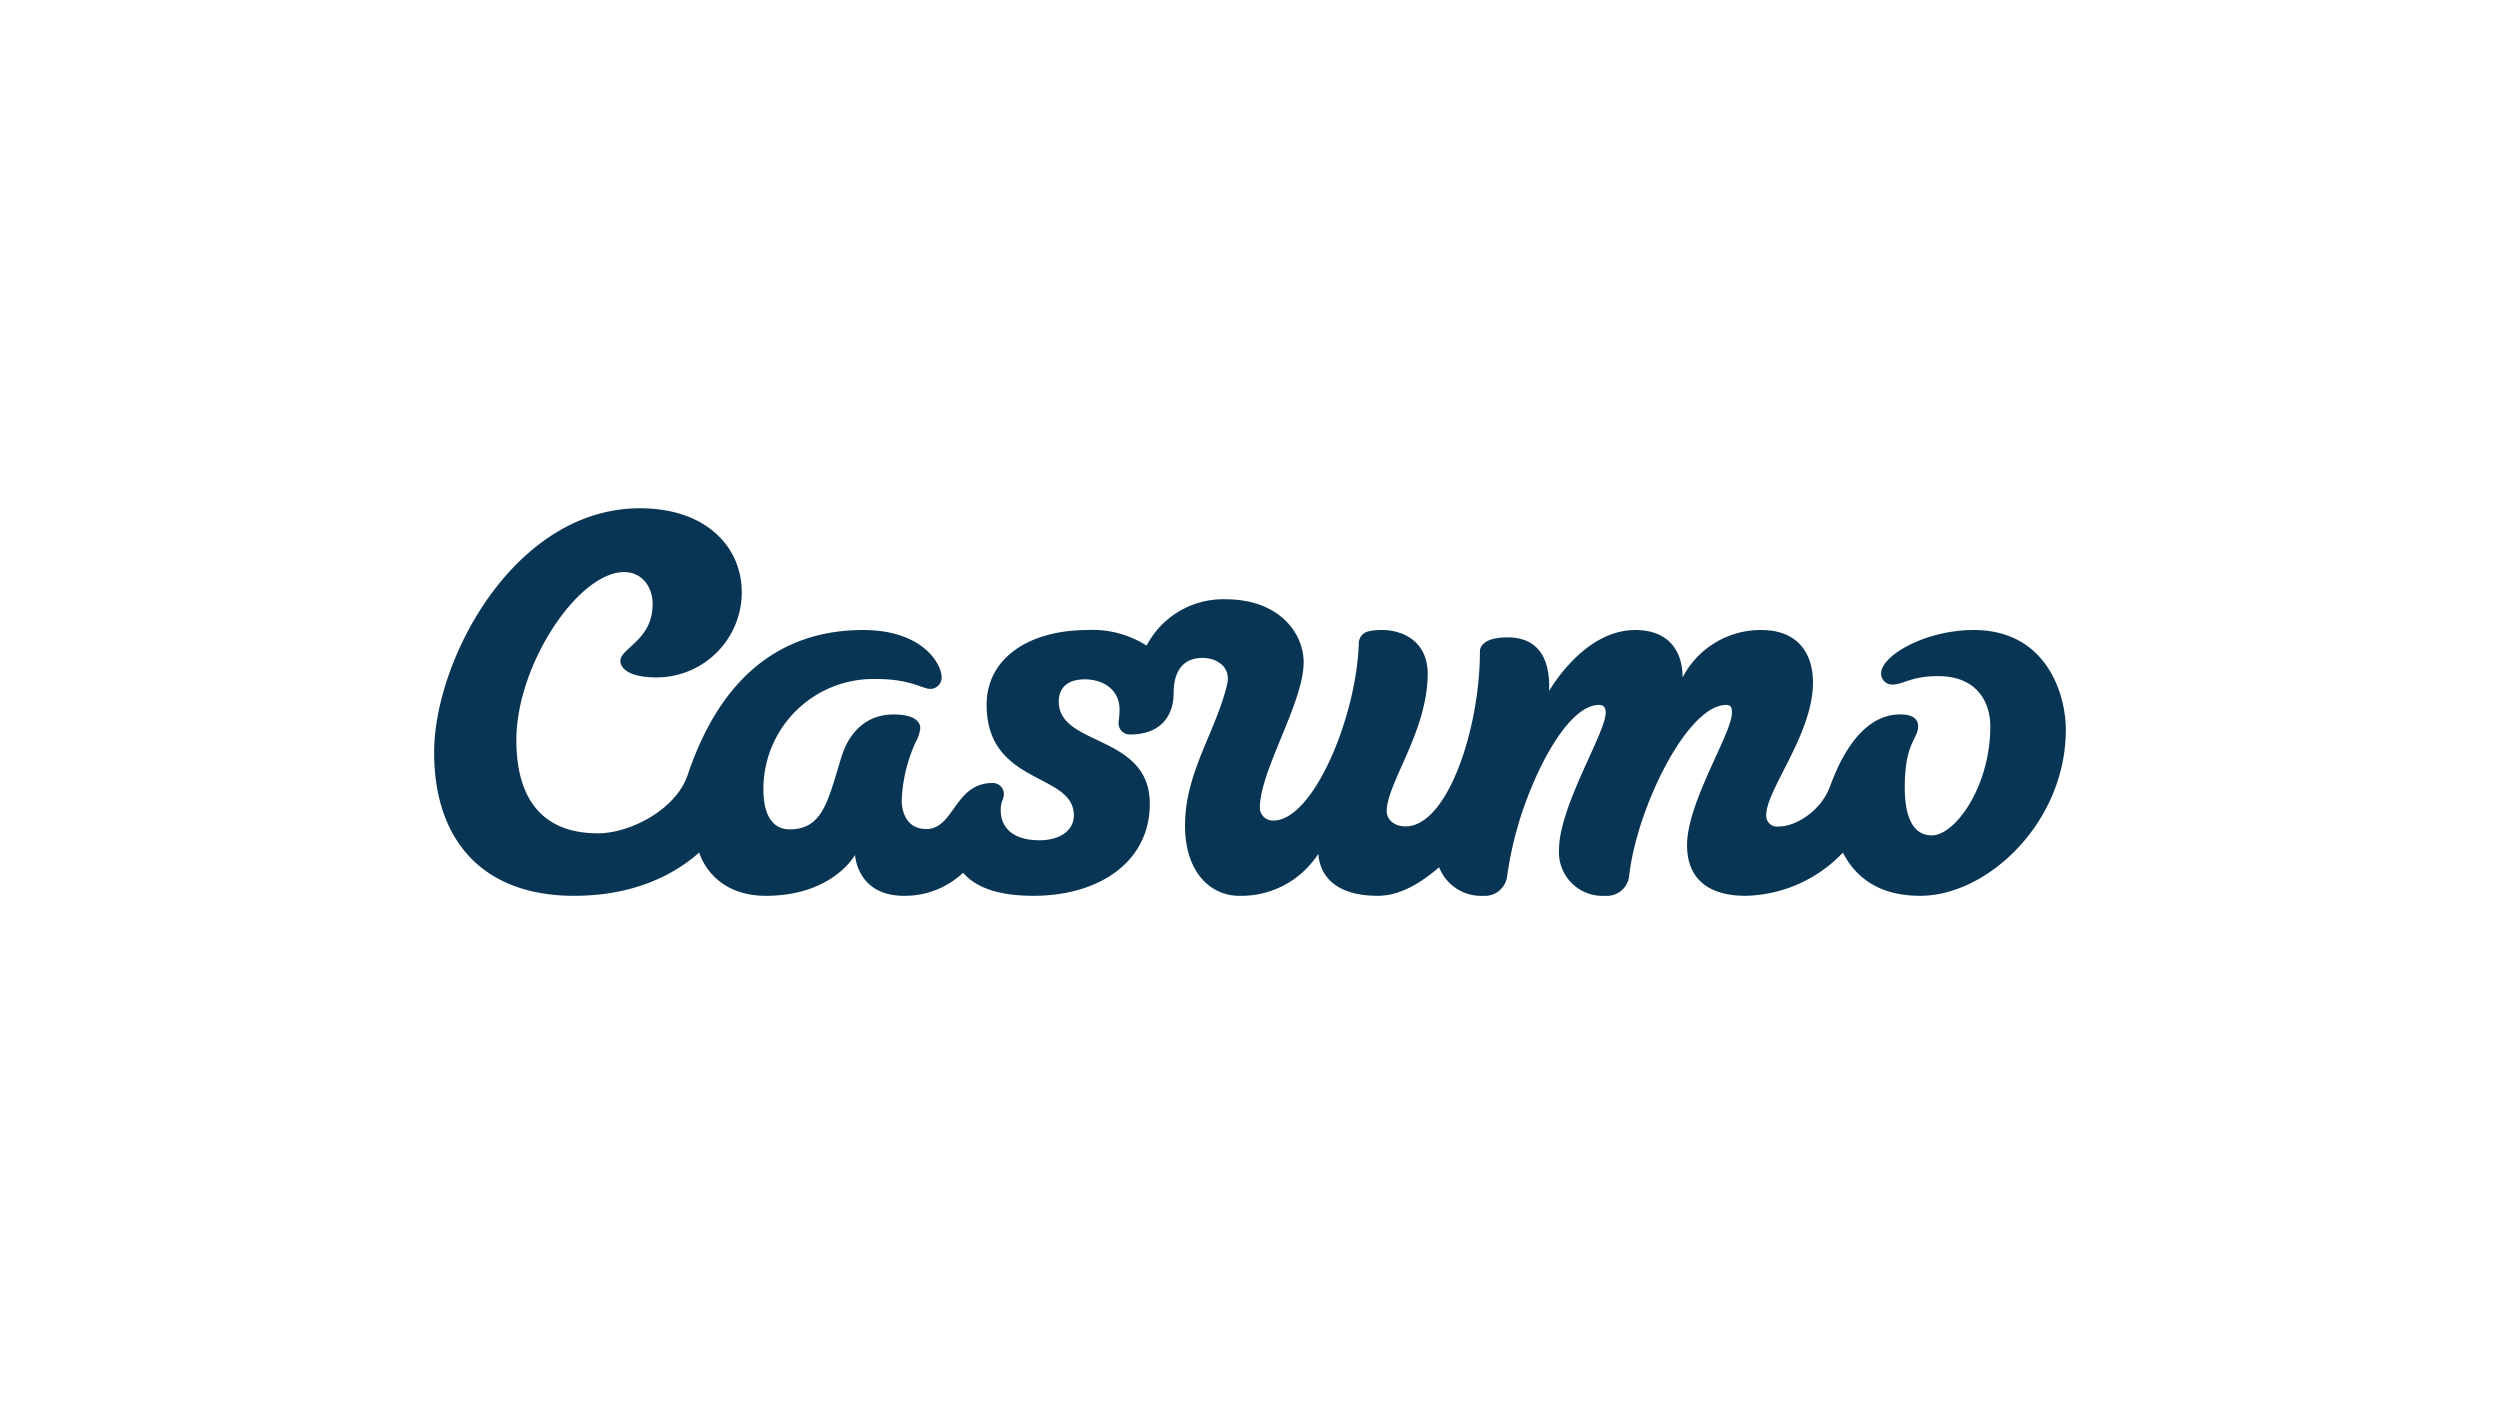
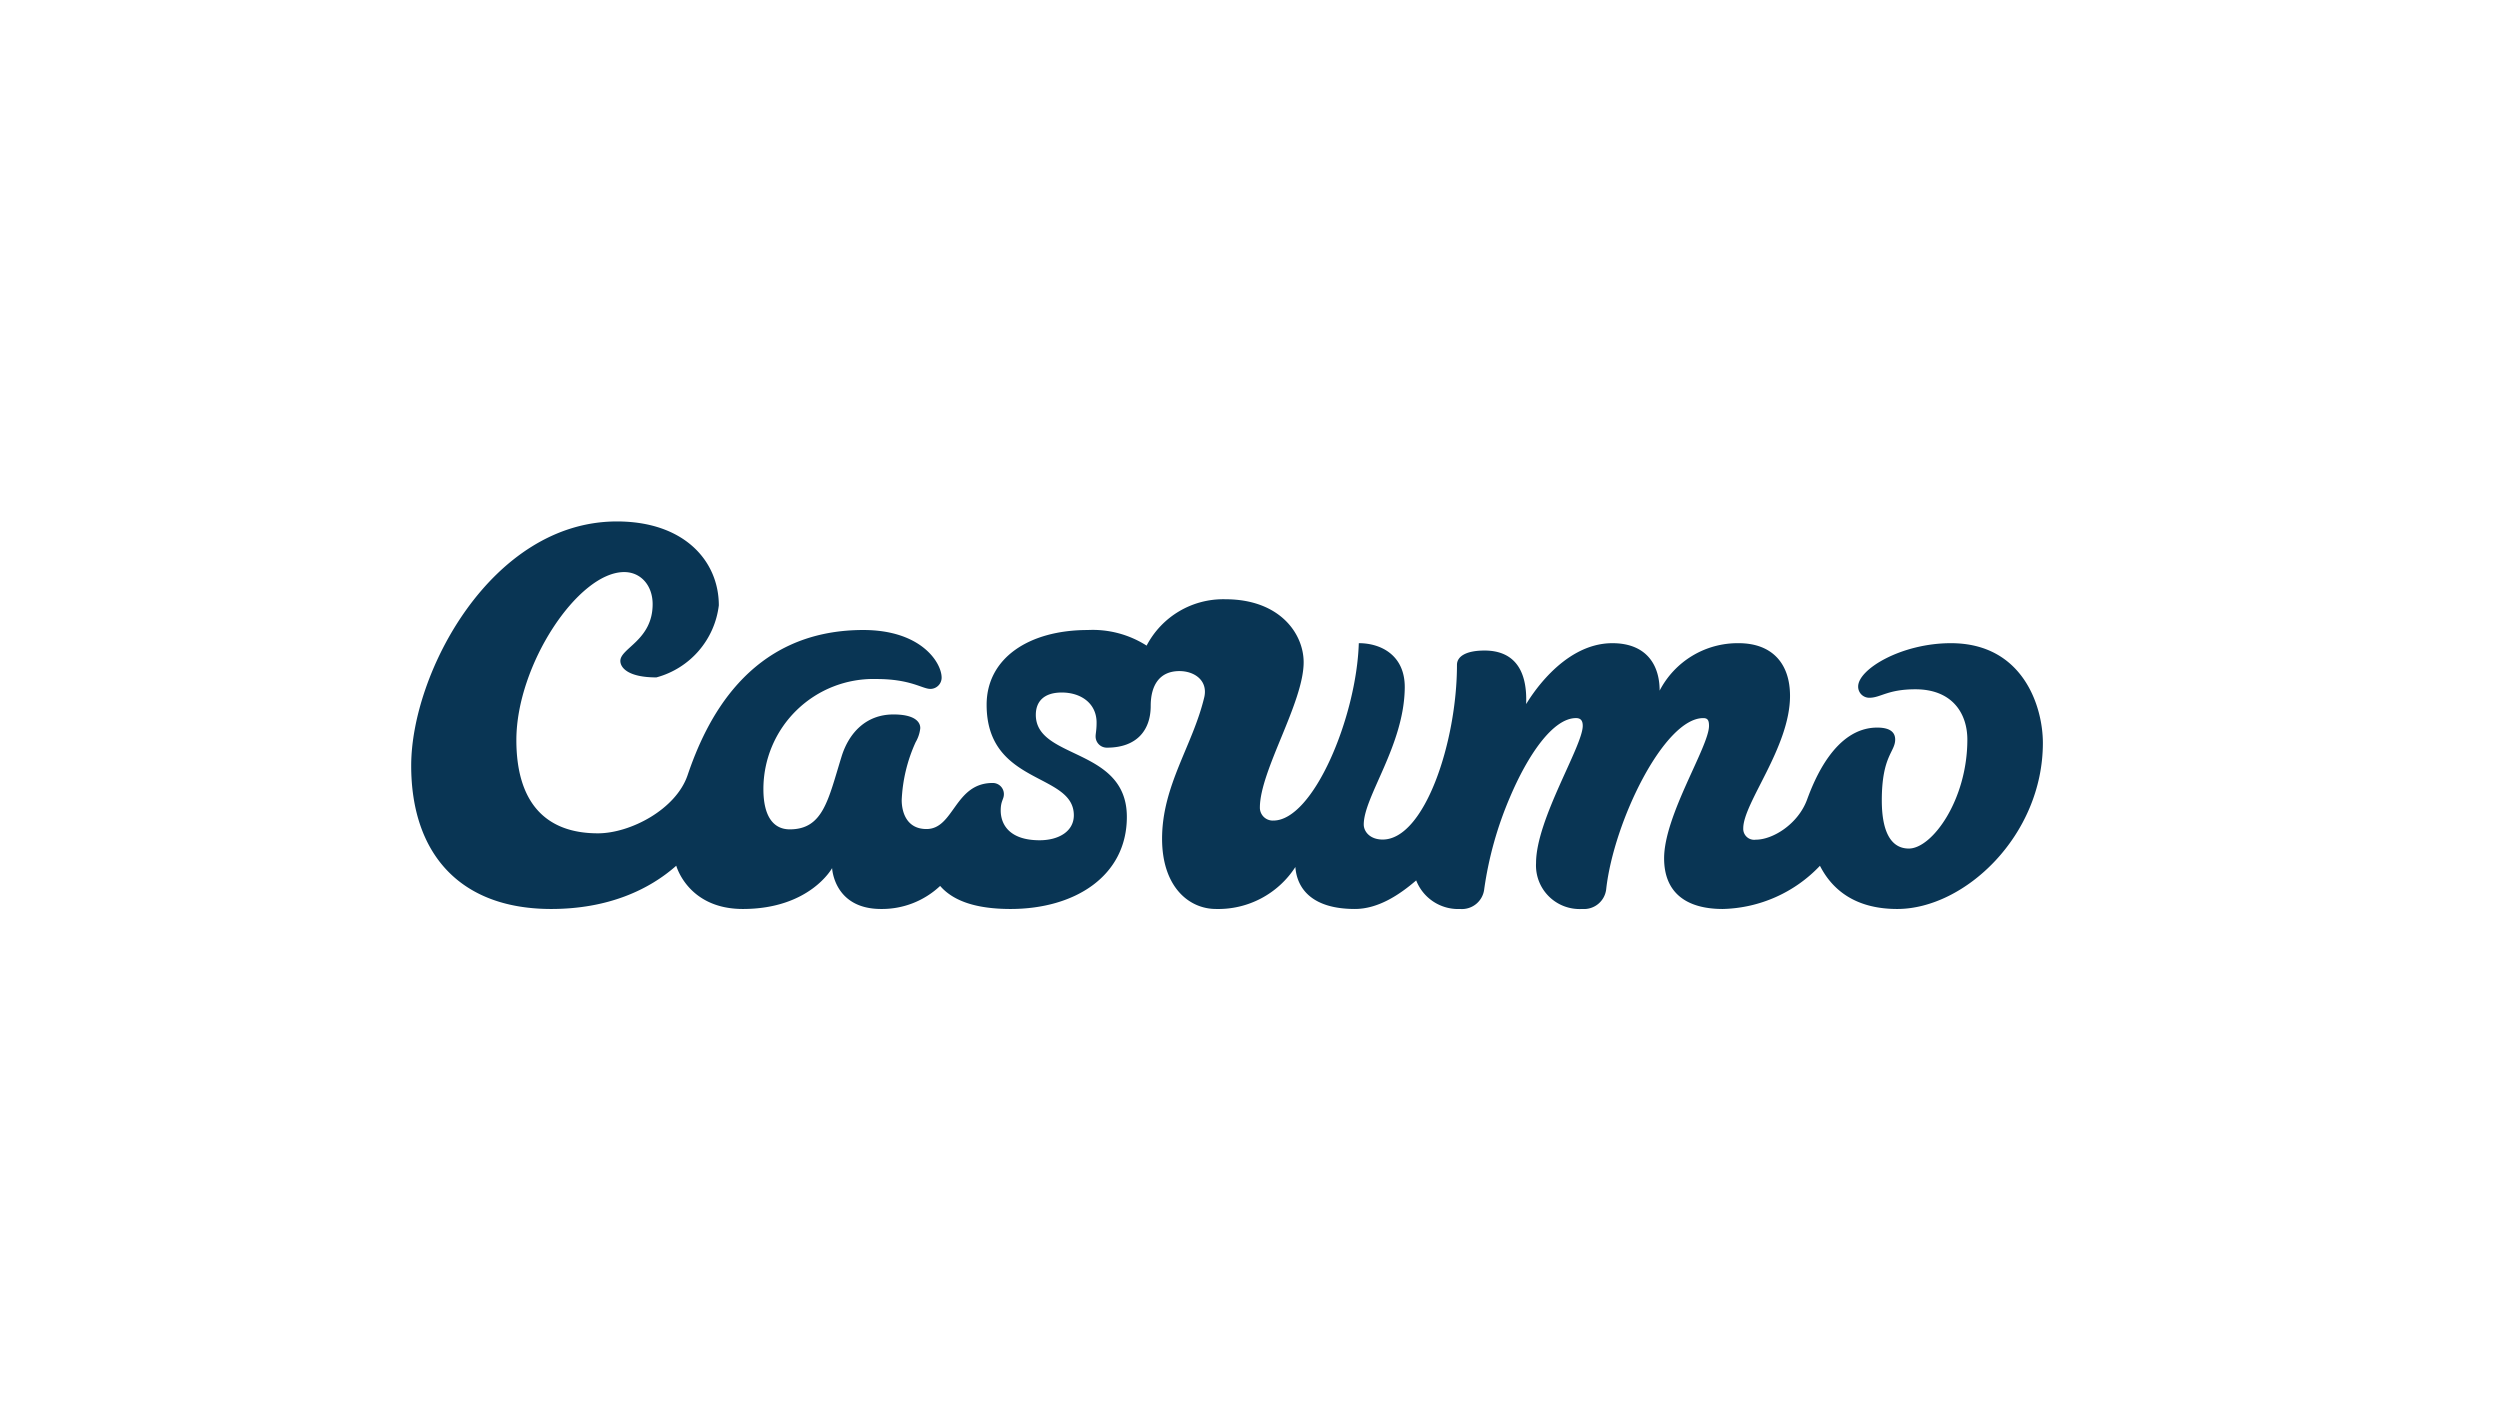
<svg xmlns="http://www.w3.org/2000/svg" viewBox="0 0 320 180">
  <defs>
    <style>.cls-1{fill:#093554;fill-rule:evenodd;}</style>
  </defs>
  <g id="Layer_1" data-name="Layer 1">
    <g id="Logo_Customers_Casumo" data-name="Logo/Customers/Casumo">
-       <path id="Path" class="cls-1" d="M128.497,101.662c0,.661-.406.836-.406,2.072,0,1.855,1.18,3.819,4.976,3.819,2.456,0,4.384-1.143,4.384-3.197,0-2.775-2.832-3.718-5.641-5.293-2.772-1.554-5.522-3.718-5.522-8.854,0-5.97,5.417-9.564,12.933-9.566a12.824,12.824,0,0,1,7.546,1.997,11.053,11.053,0,0,1,10.082-5.935c6.968,0,10.018,4.409,10.018,8.063,0,5.164-5.602,13.885-5.602,18.602a1.647,1.647,0,0,0,1.721,1.662c5.125,0,10.649-13.282,10.941-22.706a1.572,1.572,0,0,1,1.193-1.501,7.194,7.194,0,0,1,1.744-.184c2.864,0,5.915,1.568,5.882,5.678-.057,7.37-5.249,13.95-5.249,17.53,0,.93.824,1.928,2.419,1.928,5.366,0,9.513-12.513,9.513-22.366,0-1.021,1.063-1.827,3.534-1.827,3.259,0,5.517,1.882,5.32,6.853.266-.397,4.521-7.794,11.035-7.794,4.257,0,6.052,2.665,6.052,6.073a11.247,11.247,0,0,1,10.105-6.073c4.255,0,6.582,2.559,6.585,6.736,0,6.564-5.986,13.706-5.986,16.954a1.398,1.398,0,0,0,1.597,1.462c2.206,0,5.416-2.008,6.564-5.111.879-2.382,3.548-9.238,8.988-9.238,1.864,0,2.297.773,2.297,1.529,0,1.602-1.712,2.072-1.712,7.787,0,4.303,1.336,6.167,3.461,6.167,2.974,0,7.489-6.217,7.489-13.947,0-3.312-1.893-6.438-6.656-6.438-3.548,0-4.441,1.083-5.875,1.083a1.419,1.419,0,0,1-1.446-1.439c0-2.222,5.552-5.545,11.87-5.545,9.24,0,11.774,8.116,11.774,12.768,0,11.843-10.002,21.253-18.643,21.253-5.533,0-8.409-2.616-9.892-5.531l-.005.007a17.691,17.691,0,0,1-12.43,5.524c-4.785,0-7.512-2.171-7.512-6.484,0-5.508,5.747-14.301,5.747-16.954,0-.663-.135-.994-.734-.994-4.999,0-11.453,13.227-12.423,21.872a2.859,2.859,0,0,1-3.071,2.559,5.579,5.579,0,0,1-5.91-5.887c0-5.572,5.979-14.964,5.976-17.553,0-.597-.2-.992-.863-.992-2.922,0-6.146,4.65-8.501,10.239a46.099,46.099,0,0,0-3.243,11.625,2.874,2.874,0,0,1-3.082,2.57,5.764,5.764,0,0,1-5.63-3.658c-2.183,1.877-4.888,3.656-7.849,3.656-5.455,0-7.413-2.587-7.615-5.373a11.733,11.733,0,0,1-10.158,5.373c-3.514,0-6.904-2.885-6.904-8.985,0-6.853,3.945-11.946,5.414-18.175.441-2.093-1.272-3.289-3.195-3.289-2.46,0-3.675,1.705-3.675,4.473,0,2.97-1.666,5.329-5.609,5.329a1.434,1.434,0,0,1-1.444-1.441c0-.383.126-.78.126-1.767,0-2.456-1.99-3.851-4.455-3.851-2.261,0-3.323,1.131-3.323,2.857,0,2.945,3.034,3.959,6.006,5.435,2.853,1.416,5.646,3.255,5.646,7.627,0,7.562-6.64,11.788-14.882,11.788-4.2,0-7.264-.923-9.017-2.951a10.849,10.849,0,0,1-7.56,2.951c-6.052,0-6.268-5.233-6.268-5.233s-2.846,5.233-11.425,5.233c-7.025,0-8.524-5.538-8.524-5.538-3.511,3.112-8.781,5.538-16.008,5.538-11.815,0-17.92-7.234-17.92-18.345,0-11.859,10.259-31.259,26.332-31.259,8.625,0,13.045,5.072,13.045,10.739A10.909,10.909,0,0,1,84.018,86.708c-3.619,0-4.613-1.242-4.613-2.111,0-1.639,4.133-2.651,4.133-7.264,0-2.398-1.519-4.108-3.64-4.108-5.912,0-13.803,11.9-13.803,21.505,0,7.78,3.553,11.935,10.434,11.935,4.143,0,9.988-3.053,11.48-7.434,2.272-6.683,7.659-18.59,22.49-18.59,7.432,0,10.03,4.193,10.03,6.1a1.444,1.444,0,0,1-1.446,1.439c-1.03,0-2.509-1.265-6.885-1.265a14.081,14.081,0,0,0-14.482,14.103c0,3.466,1.272,5.139,3.376,5.139,4.278,0,4.918-3.796,6.624-9.307.943-3.05,3.144-5.4,6.64-5.4,3.466,0,3.443,1.526,3.438,1.77a4.442,4.442,0,0,1-.59,1.776,19.929,19.929,0,0,0-1.786,7.411c0,1.464.576,3.709,3.174,3.709,3.534,0,3.587-5.894,8.46-5.894a1.422,1.422,0,0,1,1.446,1.441" />
+       <path id="Path" class="cls-1" d="M128.497,101.662c0,.661-.406.836-.406,2.072,0,1.855,1.18,3.819,4.976,3.819,2.456,0,4.384-1.143,4.384-3.197,0-2.775-2.832-3.718-5.641-5.293-2.772-1.554-5.522-3.718-5.522-8.854,0-5.97,5.417-9.564,12.933-9.566a12.824,12.824,0,0,1,7.546,1.997,11.053,11.053,0,0,1,10.082-5.935c6.968,0,10.018,4.409,10.018,8.063,0,5.164-5.602,13.885-5.602,18.602a1.647,1.647,0,0,0,1.721,1.662c5.125,0,10.649-13.282,10.941-22.706c2.864,0,5.915,1.568,5.882,5.678-.057,7.37-5.249,13.95-5.249,17.53,0,.93.824,1.928,2.419,1.928,5.366,0,9.513-12.513,9.513-22.366,0-1.021,1.063-1.827,3.534-1.827,3.259,0,5.517,1.882,5.32,6.853.266-.397,4.521-7.794,11.035-7.794,4.257,0,6.052,2.665,6.052,6.073a11.247,11.247,0,0,1,10.105-6.073c4.255,0,6.582,2.559,6.585,6.736,0,6.564-5.986,13.706-5.986,16.954a1.398,1.398,0,0,0,1.597,1.462c2.206,0,5.416-2.008,6.564-5.111.879-2.382,3.548-9.238,8.988-9.238,1.864,0,2.297.773,2.297,1.529,0,1.602-1.712,2.072-1.712,7.787,0,4.303,1.336,6.167,3.461,6.167,2.974,0,7.489-6.217,7.489-13.947,0-3.312-1.893-6.438-6.656-6.438-3.548,0-4.441,1.083-5.875,1.083a1.419,1.419,0,0,1-1.446-1.439c0-2.222,5.552-5.545,11.87-5.545,9.24,0,11.774,8.116,11.774,12.768,0,11.843-10.002,21.253-18.643,21.253-5.533,0-8.409-2.616-9.892-5.531l-.005.007a17.691,17.691,0,0,1-12.43,5.524c-4.785,0-7.512-2.171-7.512-6.484,0-5.508,5.747-14.301,5.747-16.954,0-.663-.135-.994-.734-.994-4.999,0-11.453,13.227-12.423,21.872a2.859,2.859,0,0,1-3.071,2.559,5.579,5.579,0,0,1-5.91-5.887c0-5.572,5.979-14.964,5.976-17.553,0-.597-.2-.992-.863-.992-2.922,0-6.146,4.65-8.501,10.239a46.099,46.099,0,0,0-3.243,11.625,2.874,2.874,0,0,1-3.082,2.57,5.764,5.764,0,0,1-5.63-3.658c-2.183,1.877-4.888,3.656-7.849,3.656-5.455,0-7.413-2.587-7.615-5.373a11.733,11.733,0,0,1-10.158,5.373c-3.514,0-6.904-2.885-6.904-8.985,0-6.853,3.945-11.946,5.414-18.175.441-2.093-1.272-3.289-3.195-3.289-2.46,0-3.675,1.705-3.675,4.473,0,2.97-1.666,5.329-5.609,5.329a1.434,1.434,0,0,1-1.444-1.441c0-.383.126-.78.126-1.767,0-2.456-1.99-3.851-4.455-3.851-2.261,0-3.323,1.131-3.323,2.857,0,2.945,3.034,3.959,6.006,5.435,2.853,1.416,5.646,3.255,5.646,7.627,0,7.562-6.64,11.788-14.882,11.788-4.2,0-7.264-.923-9.017-2.951a10.849,10.849,0,0,1-7.56,2.951c-6.052,0-6.268-5.233-6.268-5.233s-2.846,5.233-11.425,5.233c-7.025,0-8.524-5.538-8.524-5.538-3.511,3.112-8.781,5.538-16.008,5.538-11.815,0-17.92-7.234-17.92-18.345,0-11.859,10.259-31.259,26.332-31.259,8.625,0,13.045,5.072,13.045,10.739A10.909,10.909,0,0,1,84.018,86.708c-3.619,0-4.613-1.242-4.613-2.111,0-1.639,4.133-2.651,4.133-7.264,0-2.398-1.519-4.108-3.64-4.108-5.912,0-13.803,11.9-13.803,21.505,0,7.78,3.553,11.935,10.434,11.935,4.143,0,9.988-3.053,11.48-7.434,2.272-6.683,7.659-18.59,22.49-18.59,7.432,0,10.03,4.193,10.03,6.1a1.444,1.444,0,0,1-1.446,1.439c-1.03,0-2.509-1.265-6.885-1.265a14.081,14.081,0,0,0-14.482,14.103c0,3.466,1.272,5.139,3.376,5.139,4.278,0,4.918-3.796,6.624-9.307.943-3.05,3.144-5.4,6.64-5.4,3.466,0,3.443,1.526,3.438,1.77a4.442,4.442,0,0,1-.59,1.776,19.929,19.929,0,0,0-1.786,7.411c0,1.464.576,3.709,3.174,3.709,3.534,0,3.587-5.894,8.46-5.894a1.422,1.422,0,0,1,1.446,1.441" />
    </g>
  </g>
</svg>